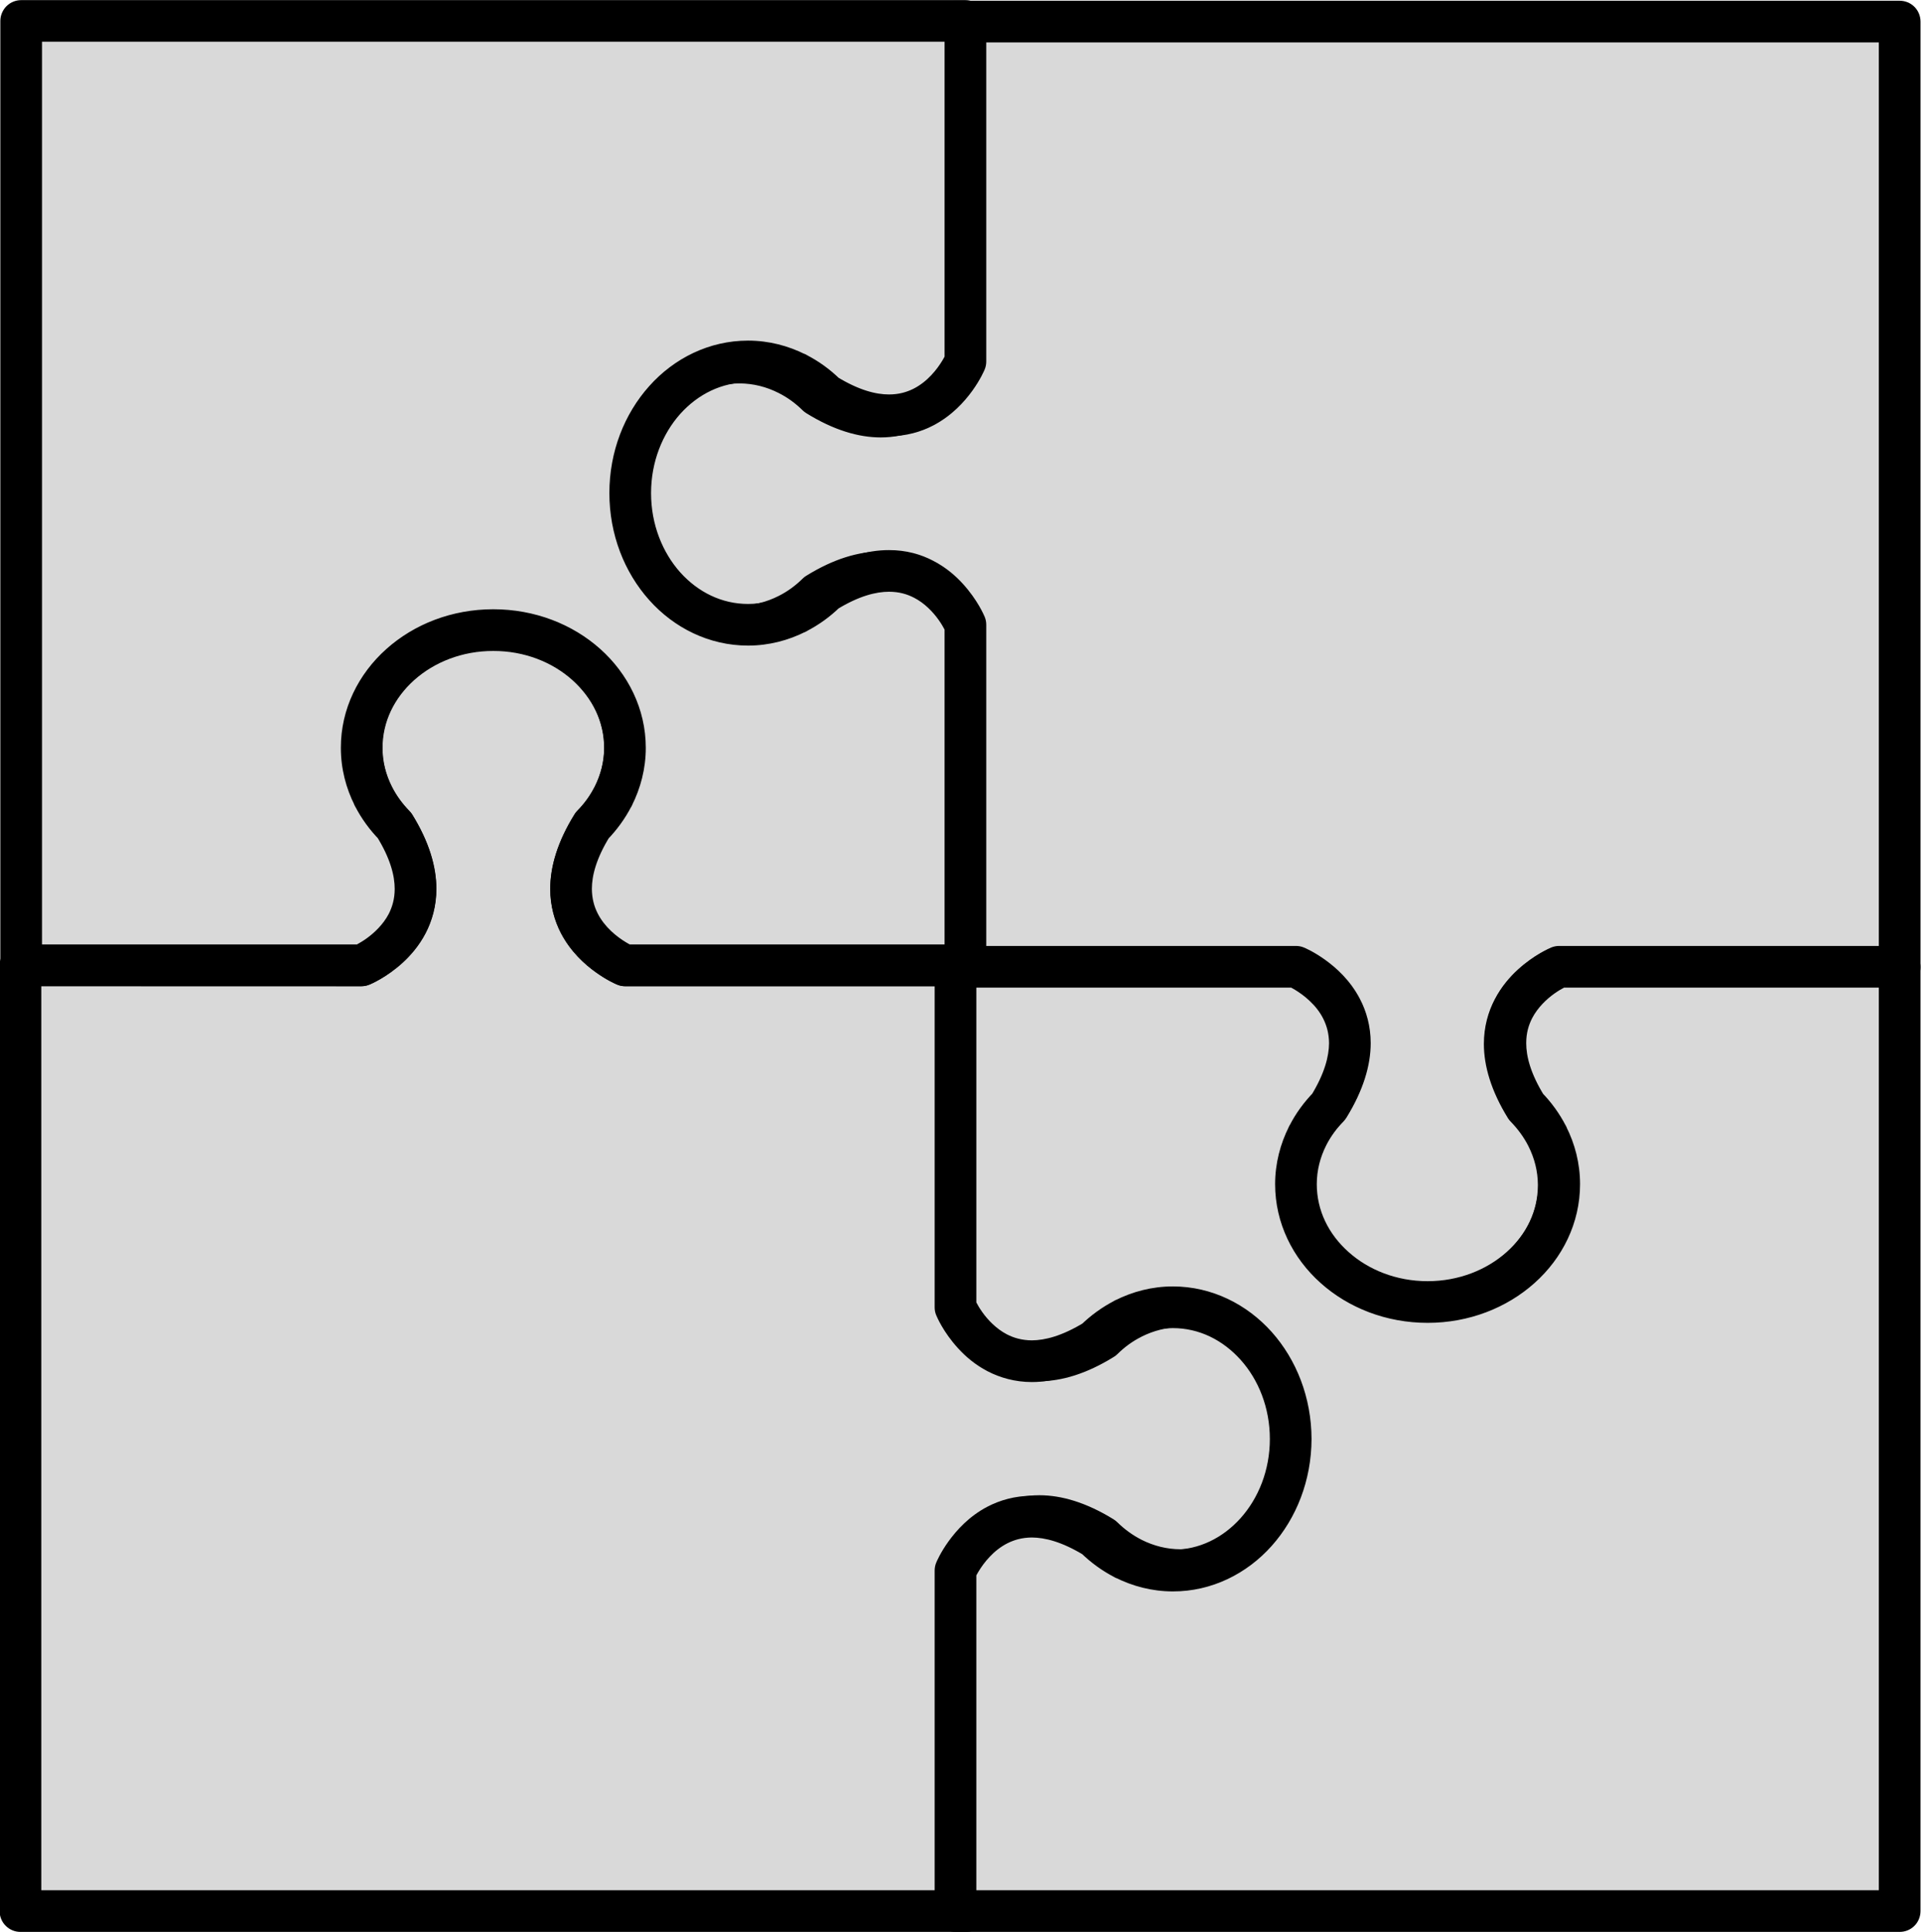
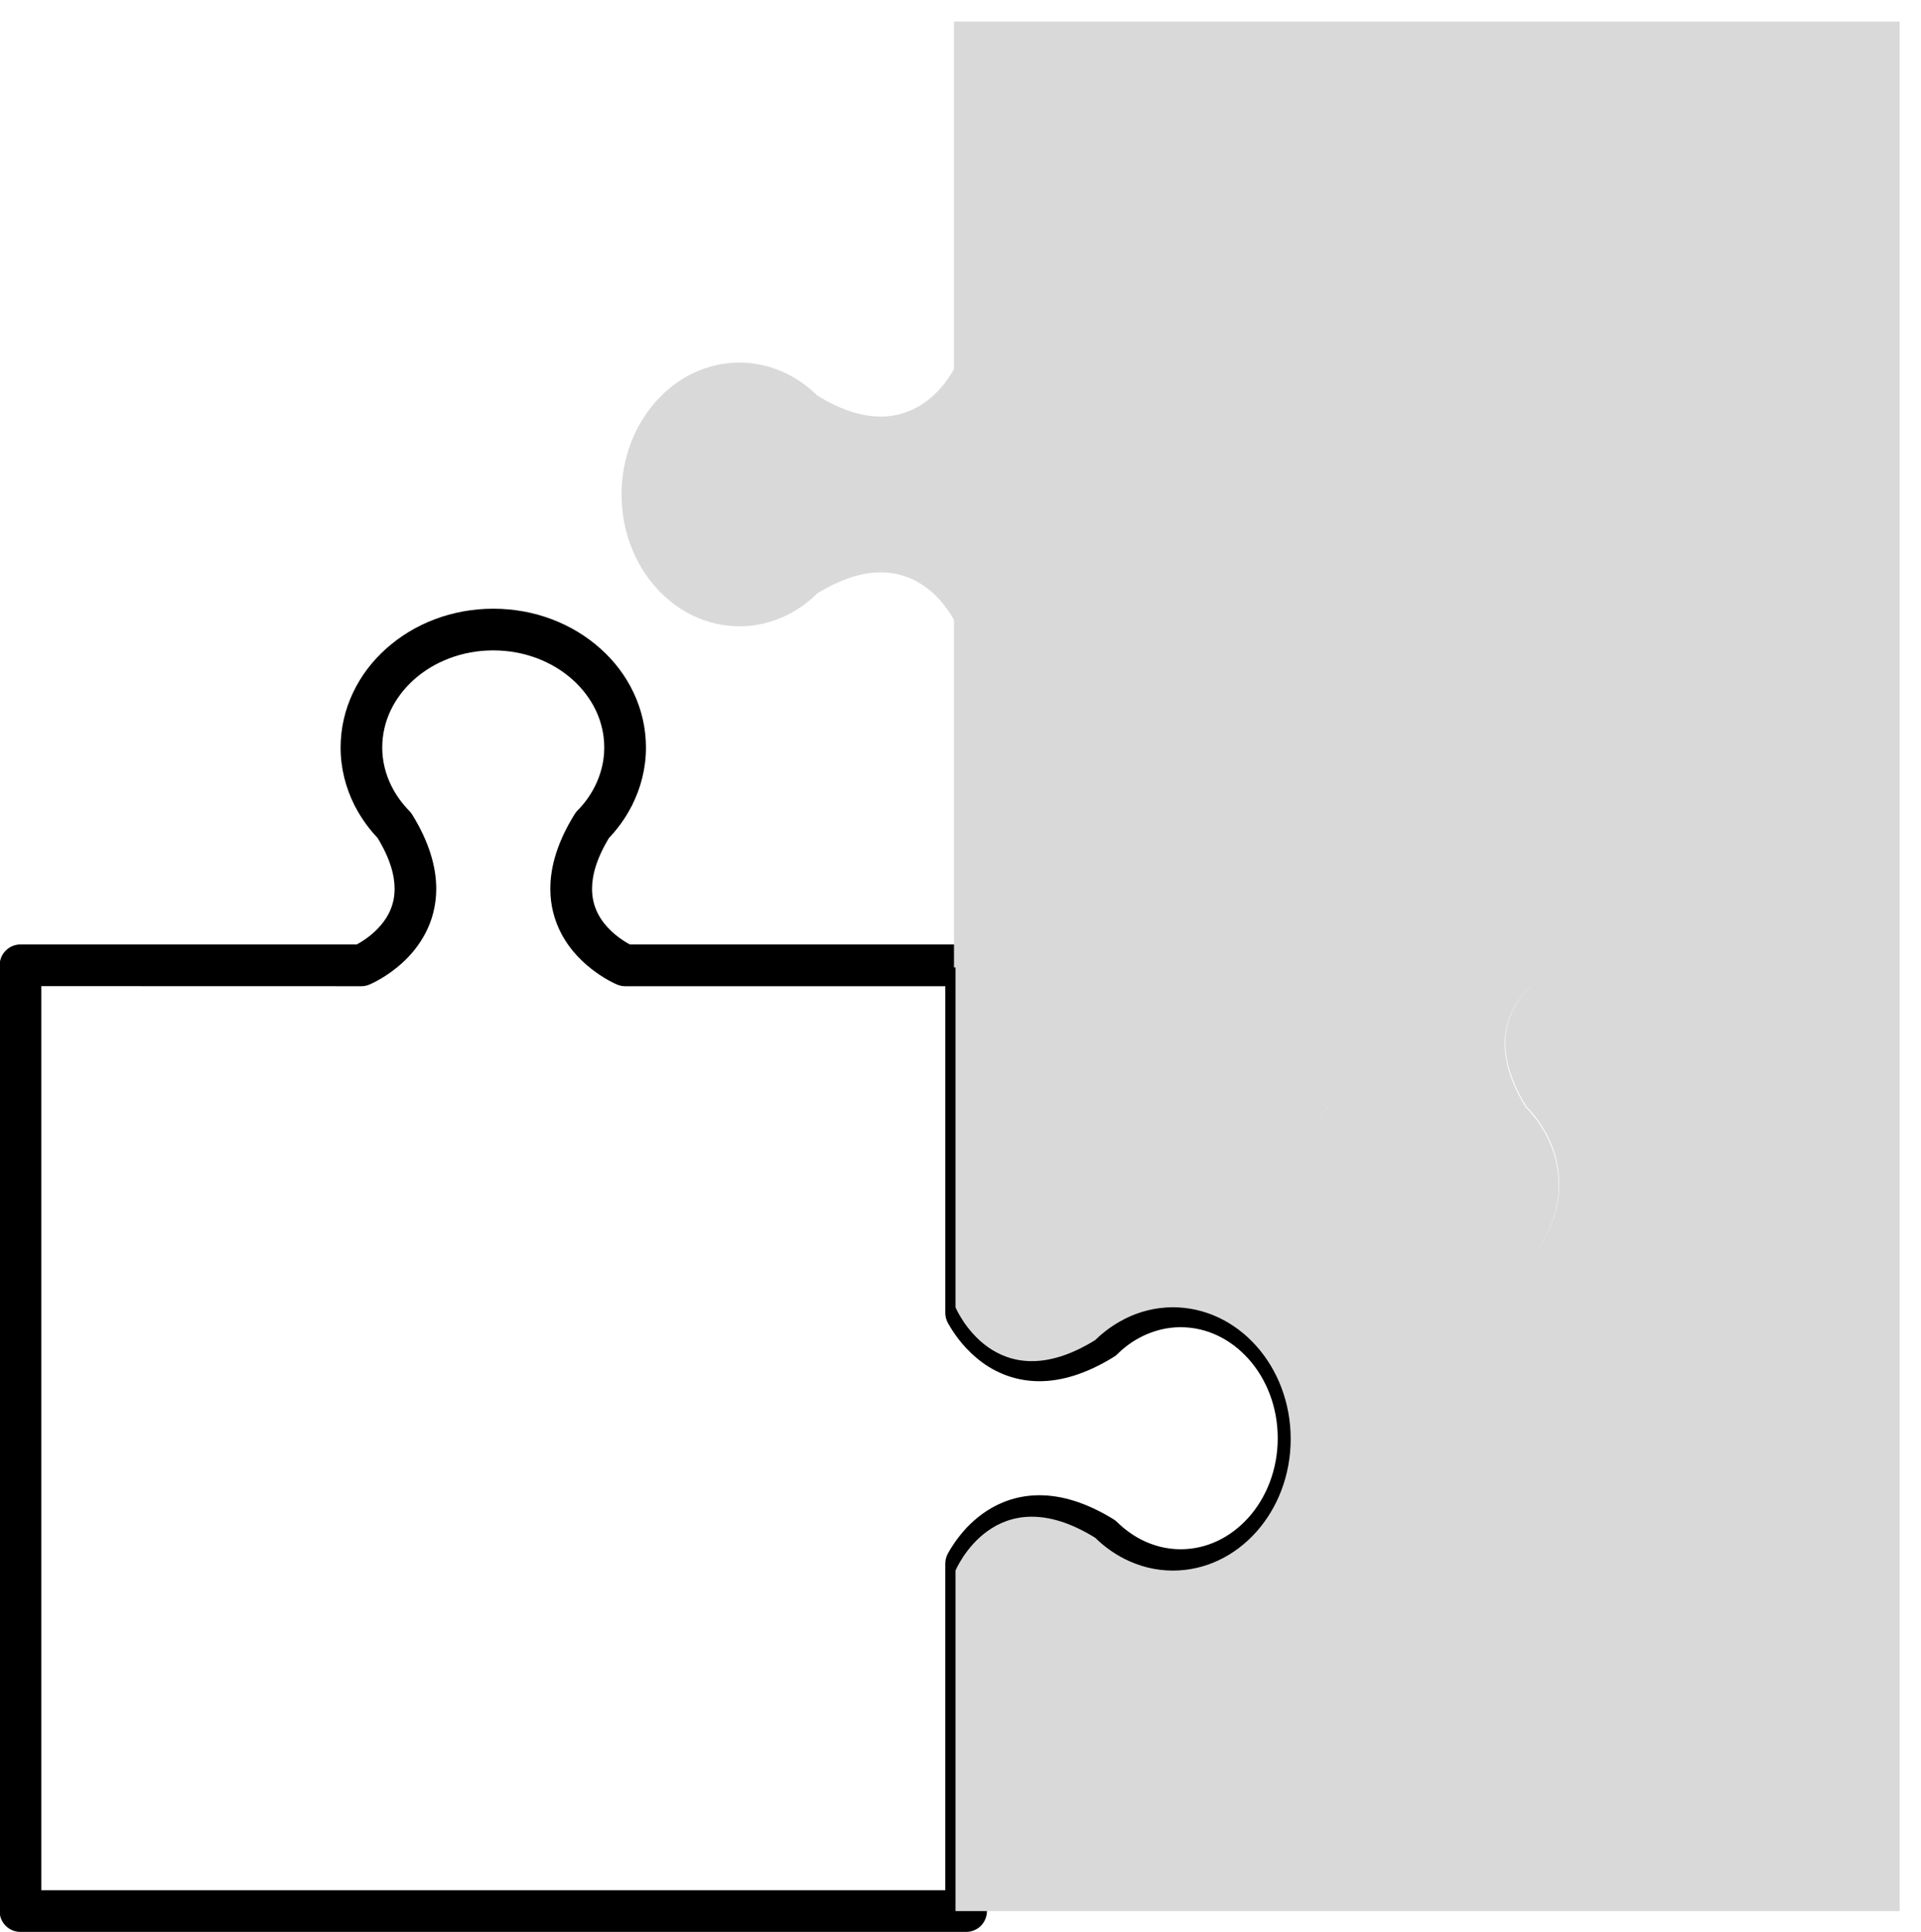
<svg xmlns="http://www.w3.org/2000/svg" fill="#000000" height="231.8" preserveAspectRatio="xMidYMid meet" version="1.1" viewBox="97.4 96.7 230.5 231.8" width="230.5" zoomAndPan="magnify">
  <g id="surface1">
    <g id="change1_1">
-       <path d="m239.06 253.43c-2.08 0-4.04 0.51-5.82 1.41v-0.01l-0.04 0.03c-1.27 0.65-2.43 1.5-3.47 2.52-10.09 6.24-15.05-0.74-16.4-3.17v-41.69h-40.92s-11.39-4.75-3.95-16.8c1.02-1.03 1.87-2.2 2.52-3.47l0.03-0.04h-0.01c0.9-1.78 1.41-3.75 1.41-5.82 0-7.82-7.08-14.16-15.82-14.16-8.73 0-15.82 6.34-15.82 14.16 0 2.07 0.52 4.04 1.41 5.82l0.03 0.04c0.65 1.27 1.49 2.44 2.51 3.47 7.45 12.05-3.95 16.8-3.95 16.8h-40.915v113.46h113.48l-0.01-41.69c1.35-2.43 6.31-9.41 16.4-3.17 1.04 1.02 2.2 1.86 3.47 2.51l0.04 0.03c1.78 0.9 3.74 1.41 5.82 1.41 7.82 0 14.16-7.09 14.16-15.82 0-8.74-6.34-15.82-14.16-15.82" fill="#d9d9d9" />
-     </g>
+       </g>
    <g id="change2_1">
      <path d="m239.06 253.43v-2.5c-2.49 0-4.85 0.62-6.95 1.68l1.13 2.23 2.34-0.88v-0.01c-0.28-0.74-0.9-1.31-1.66-1.52-0.77-0.22-1.59-0.06-2.22 0.43l-0.04 0.03 1.54 1.97-1.13-2.22c-1.52 0.76-2.89 1.77-4.09 2.96l1.75 1.78-1.32-2.13c-2.67 1.65-4.73 2.15-6.29 2.16-0.95-0.01-1.74-0.18-2.45-0.47-1.06-0.43-1.95-1.13-2.66-1.89-0.71-0.75-1.21-1.54-1.49-2.05l-2.19 1.21h2.5v-41.69c0-0.66-0.27-1.31-0.73-1.77-0.47-0.47-1.12-0.74-1.77-0.74h-40.92v2.51l0.96-2.31-0.39 0.93 0.41-0.93h-0.02l-0.39 0.93 0.41-0.93c-0.03 0-1.41-0.63-2.65-1.81-0.62-0.59-1.2-1.3-1.62-2.13-0.41-0.84-0.68-1.77-0.68-2.94 0-1.56 0.5-3.62 2.15-6.29l-2.13-1.32 1.78 1.76c1.19-1.21 2.2-2.59 2.96-4.09l-2.22-1.14 1.95 1.56 0.03-0.04c0.47-0.59 0.65-1.36 0.49-2.09-0.16-0.75-0.65-1.37-1.32-1.7l-0.01-0.01-1.12 2.24 2.23 1.13c1.06-2.1 1.68-4.46 1.68-6.95 0-4.68-2.13-8.91-5.46-11.87-3.34-2.99-7.88-4.79-12.86-4.79-4.97 0-9.52 1.8-12.85 4.79-3.33 2.96-5.47 7.19-5.47 11.87 0 2.49 0.62 4.85 1.68 6.95l2.23-1.13-1.01-2.29-0.01 0.01c-0.71 0.31-1.23 0.93-1.41 1.69-0.19 0.76-0.01 1.54 0.47 2.15l0.03 0.04 1.96-1.56-2.23 1.14c0.77 1.5 1.77 2.88 2.96 4.08l1.78-1.75-2.13 1.32c1.66 2.67 2.16 4.73 2.16 6.29 0 1.21-0.29 2.17-0.73 3.02-0.66 1.27-1.73 2.27-2.66 2.94-0.46 0.33-0.88 0.57-1.16 0.73-0.15 0.07-0.26 0.12-0.33 0.16l-0.07 0.03 0.54 1.26-0.53-1.26h-0.01l0.54 1.26-0.53-1.26 0.96 2.31v-2.51h-40.915c-0.66 0-1.3 0.27-1.769 0.74-0.465 0.46-0.731 1.11-0.731 1.77v113.46c0 0.66 0.266 1.31 0.735 1.77 0.465 0.47 1.109 0.73 1.765 0.73h113.48c0.64 0 1.29-0.26 1.76-0.73 0.46-0.46 0.73-1.11 0.73-1.77v-41.69h-2.5l2.19 1.21c0.37-0.68 1.15-1.86 2.26-2.79 0.55-0.46 1.18-0.87 1.89-1.15 0.71-0.29 1.5-0.47 2.45-0.47 1.56 0 3.62 0.5 6.29 2.16l1.32-2.13-1.75 1.78c1.2 1.19 2.58 2.19 4.09 2.96l1.13-2.23-1.6 1.93 0.04 0.03c0.63 0.52 1.46 0.7 2.24 0.49 0.78-0.2 1.42-0.78 1.7-1.54l-2.34-0.88-1.13 2.23c2.1 1.06 4.46 1.68 6.95 1.68 4.68 0 8.9-2.14 11.88-5.47s4.78-7.88 4.78-12.85c0-4.98-1.8-9.52-4.78-12.86-2.98-3.33-7.2-5.46-11.88-5.46v5c3.14 0 6 1.41 8.15 3.8 2.14 2.39 3.51 5.75 3.51 9.52 0 3.76-1.37 7.13-3.51 9.52-2.15 2.39-5.01 3.8-8.15 3.8-1.66 0-3.23-0.41-4.69-1.14-0.64-0.32-1.37-0.36-2.04-0.1-0.66 0.26-1.18 0.78-1.43 1.45v0.01l2.34 0.87 1.6-1.92-0.04-0.03c-0.14-0.12-0.3-0.22-0.46-0.3-1.04-0.53-2-1.23-2.86-2.07-0.13-0.13-0.28-0.25-0.44-0.35-3.26-2.02-6.25-2.9-8.92-2.9-1.6 0-3.06 0.32-4.33 0.84-1.9 0.77-3.35 1.95-4.43 3.09-1.07 1.16-1.79 2.28-2.22 3.06-0.2 0.37-0.31 0.79-0.31 1.21v39.19h-108.47v-108.47l38.41 0.01c0.34 0 0.66-0.07 0.96-0.2 0.16-0.07 2.01-0.84 3.97-2.62 0.98-0.9 1.98-2.06 2.75-3.54 0.78-1.48 1.3-3.29 1.3-5.33 0-2.67-0.88-5.67-2.9-8.92-0.1-0.16-0.22-0.31-0.35-0.44-0.84-0.86-1.54-1.82-2.07-2.86-0.08-0.16-0.16-0.28-0.27-0.42l-0.03-0.04-1.95 1.56 1.01 2.29 0.01-0.01c0.62-0.28 1.11-0.8 1.34-1.44 0.23-0.65 0.18-1.36-0.13-1.97-0.73-1.46-1.14-3.03-1.14-4.69 0-3.14 1.41-6 3.8-8.15 2.39-2.14 5.76-3.51 9.52-3.51 3.77 0 7.13 1.37 9.52 3.51 2.39 2.15 3.8 5.01 3.8 8.15 0 1.66-0.41 3.23-1.14 4.69-0.3 0.6-0.35 1.28-0.14 1.91 0.21 0.64 0.66 1.15 1.25 1.45l0.01 0.01 1.12-2.24-1.95-1.56-0.04 0.04c-0.11 0.14-0.19 0.26-0.27 0.42-0.53 1.04-1.22 2-2.07 2.85-0.13 0.13-0.25 0.29-0.34 0.45-2.02 3.25-2.91 6.25-2.9 8.92-0.01 2.04 0.52 3.85 1.29 5.33 1.16 2.22 2.83 3.72 4.18 4.69s2.42 1.42 2.54 1.47c0.31 0.13 0.63 0.2 0.96 0.2h38.42v39.19c0 0.42 0.11 0.84 0.31 1.21 0.58 1.03 1.65 2.7 3.43 4.19 0.88 0.75 1.96 1.45 3.22 1.96 1.27 0.52 2.73 0.84 4.33 0.84 2.67 0 5.66-0.89 8.92-2.91 0.16-0.09 0.31-0.21 0.44-0.34 0.86-0.85 1.82-1.55 2.86-2.07 0.12-0.07 0.28-0.16 0.4-0.25l0.04-0.04-1.54-1.97-2.34 0.88v0.01c0.25 0.67 0.77 1.19 1.43 1.45 0.67 0.26 1.4 0.22 2.04-0.1 1.46-0.73 3.03-1.14 4.69-1.14v-2.5" fill="#000000" />
    </g>
    <g id="change3_1">
      <path d="m211.87 99.289v41.691c-1.35 2.43-6.31 9.41-16.4 3.18-1.03-1.02-2.2-1.87-3.47-2.52l-0.04-0.03v0.01c-1.78-0.9-3.75-1.42-5.82-1.42-7.82 0-14.16 7.09-14.16 15.82 0 8.75 6.34 15.82 14.16 15.82 2.07 0 4.04-0.51 5.82-1.4l0.04-0.03c1.27-0.64 2.44-1.5 3.47-2.52 10.09-6.23 15.05 0.74 16.4 3.18v41.69h40.92s11.4 4.74 3.95 16.79c-1.02 1.04-1.87 2.2-2.52 3.47l-0.03 0.04 0.01 0.01c-0.9 1.77-1.41 3.74-1.41 5.82 0 7.81 7.08 14.15 15.82 14.15s15.82-6.34 15.82-14.15c0-2.08-0.52-4.05-1.41-5.82v-0.01l-0.03-0.04c-0.64-1.27-1.49-2.43-2.51-3.47-7.45-12.05 3.95-16.79 3.95-16.79h40.91v-113.47l-113.47-0.001" fill="#d9d9d9" />
    </g>
    <g id="change2_2">
-       <path d="m211.87 99.289h-2.5v41.691h2.5l-2.19-1.21c-0.37 0.68-1.15 1.87-2.26 2.79-0.55 0.46-1.18 0.87-1.89 1.15-0.71 0.29-1.5 0.47-2.45 0.47-1.56 0-3.62-0.5-6.29-2.15l-1.32 2.13 1.76-1.78c-1.21-1.2-2.59-2.2-4.09-2.97l-1.14 2.23 1.6-1.93-0.04-0.03c-0.65-0.53-1.52-0.71-2.32-0.47-0.8 0.25-1.43 0.88-1.67 1.68l-0.01 0.01 2.4 0.72 1.13-2.23c-2.1-1.07-4.47-1.69-6.95-1.69-4.68 0-8.91 2.14-11.87 5.47-2.98 3.34-4.79 7.88-4.79 12.85 0 4.98 1.81 9.53 4.79 12.86 2.96 3.33 7.19 5.47 11.87 5.46 2.48 0 4.85-0.61 6.95-1.67l-1.13-2.23-2.24 1.11 0.01 0.01c0.33 0.67 0.95 1.15 1.68 1.32s1.5 0 2.09-0.47l0.04-0.03-1.54-1.97 1.14 2.23c1.5-0.77 2.88-1.78 4.08-2.96l-1.75-1.79 1.32 2.13c2.67-1.65 4.73-2.15 6.3-2.15 0.94 0 1.73 0.18 2.44 0.46 1.06 0.43 1.95 1.13 2.66 1.89 0.7 0.75 1.21 1.55 1.49 2.06l2.19-1.21h-2.5v41.69c0 0.66 0.27 1.3 0.74 1.77 0.46 0.47 1.1 0.73 1.76 0.73h40.92v-2.5l-0.96 2.31 0.39-0.95-0.4 0.94 0.01 0.01 0.39-0.95-0.4 0.94c0.02 0.01 1.4 0.63 2.64 1.82 0.62 0.58 1.2 1.3 1.62 2.13 0.41 0.83 0.68 1.77 0.69 2.93-0.01 1.57-0.51 3.62-2.16 6.3l2.13 1.31-1.78-1.75c-1.19 1.21-2.2 2.58-2.96 4.09l2.22 1.13-1.92-1.59-0.04 0.04c-0.48 0.59-0.67 1.37-0.51 2.11 0.15 0.74 0.64 1.38 1.32 1.72h0.01l1.12-2.23-2.23-1.13c-1.06 2.1-1.68 4.45-1.68 6.95 0 4.68 2.14 8.9 5.46 11.87 3.34 2.98 7.88 4.78 12.86 4.78s9.52-1.8 12.85-4.78c3.33-2.97 5.47-7.19 5.47-11.87 0-2.5-0.62-4.85-1.68-6.95l-2.23 1.13 1.01 2.28h0.01c0.71-0.32 1.23-0.94 1.41-1.7 0.19-0.75 0.01-1.54-0.47-2.15l-0.03-0.04-1.96 1.56 2.23-1.13c-0.77-1.51-1.77-2.88-2.96-4.09l-1.78 1.75 2.13-1.31c-1.66-2.68-2.16-4.73-2.16-6.3 0-1.2 0.29-2.16 0.73-3.01 0.66-1.27 1.73-2.28 2.66-2.94 0.46-0.33 0.87-0.58 1.16-0.73 0.15-0.08 0.26-0.13 0.33-0.16l0.06-0.03 0.01-0.01-0.54-1.25 0.53 1.26 0.01-0.01-0.54-1.25 0.53 1.26-0.96-2.31v2.5h40.91c0.66 0 1.31-0.26 1.77-0.73 0.47-0.47 0.73-1.11 0.73-1.77v-113.47c0-0.661-0.26-1.302-0.73-1.77-0.46-0.465-1.11-0.731-1.77-0.731h-113.47c-0.66 0-1.3 0.266-1.76 0.731-0.47 0.468-0.74 1.109-0.74 1.769h2.5v2.501h110.97v108.47h-38.41c-0.33 0-0.65 0.06-0.96 0.19-0.17 0.08-2.01 0.84-3.97 2.62-0.97 0.9-1.98 2.06-2.75 3.54-0.78 1.48-1.3 3.29-1.3 5.33 0 2.67 0.88 5.67 2.9 8.93 0.1 0.15 0.22 0.31 0.35 0.43 0.84 0.87 1.54 1.83 2.07 2.86 0.08 0.16 0.16 0.29 0.27 0.43l0.03 0.03 1.95-1.56-1.01-2.28h-0.01c-0.62 0.28-1.11 0.8-1.34 1.45s-0.18 1.35 0.13 1.97c0.73 1.45 1.14 3.02 1.14 4.69 0 3.14-1.41 5.99-3.8 8.15-2.4 2.14-5.76 3.5-9.52 3.5s-7.13-1.36-9.52-3.5c-2.39-2.16-3.8-5.01-3.8-8.15 0-1.67 0.41-3.24 1.14-4.69 0.3-0.6 0.35-1.29 0.14-1.92s-0.66-1.15-1.25-1.45l-0.01-0.01-1.12 2.24 1.93 1.59 0.03-0.04c0.12-0.13 0.22-0.29 0.3-0.45 0.53-1.04 1.23-2 2.07-2.85 0.12-0.13 0.25-0.29 0.34-0.44 2.02-3.26 2.91-6.26 2.91-8.93 0-2.04-0.53-3.85-1.3-5.33-1.17-2.22-2.83-3.72-4.18-4.68-1.35-0.97-2.42-1.42-2.54-1.48-0.31-0.13-0.63-0.19-0.96-0.19h-38.42v-39.19c0-0.43-0.1-0.84-0.31-1.21-0.58-1.04-1.65-2.71-3.42-4.2-0.89-0.75-1.96-1.45-3.23-1.96-1.27-0.52-2.73-0.83-4.32-0.83-2.68 0-5.67 0.88-8.93 2.9-0.16 0.09-0.31 0.21-0.44 0.34-0.86 0.85-1.82 1.55-2.85 2.07-0.14 0.07-0.29 0.17-0.41 0.26l-0.04 0.03 1.54 1.97 2.24-1.12c-0.31-0.6-0.82-1.05-1.46-1.26-0.63-0.21-1.31-0.16-1.91 0.14-1.46 0.74-3.03 1.14-4.69 1.14-3.14 0-6-1.4-8.15-3.8-2.14-2.39-3.51-5.75-3.51-9.52 0-3.75 1.37-7.12 3.51-9.51 2.15-2.4 5.01-3.8 8.15-3.81 1.66 0.01 3.23 0.41 4.69 1.15 0.66 0.33 1.43 0.36 2.11 0.06 0.68-0.29 1.2-0.86 1.41-1.57l0.01-0.02-2.4-0.71-1.6 1.92 0.05 0.04c0.13 0.11 0.29 0.22 0.46 0.3 1.03 0.52 1.99 1.22 2.85 2.07 0.13 0.12 0.28 0.25 0.44 0.34 3.26 2.02 6.25 2.9 8.92 2.9 1.6 0 3.06-0.32 4.33-0.83 1.9-0.77 3.35-1.96 4.43-3.1 1.07-1.15 1.79-2.28 2.22-3.05 0.21-0.38 0.31-0.79 0.31-1.22v-41.691h-2.5v2.501-2.501" fill="#000000" />
-     </g>
+       </g>
    <g id="change4_1">
      <path d="m284.49 212.69s-11.38 4.73-3.94 16.76c1.01 1.03 1.86 2.2 2.51 3.47l0.03 0.04h-0.01c0.9 1.77 1.41 3.74 1.41 5.81 0 7.81-7.07 14.14-15.79 14.14-8.73 0-15.8-6.33-15.8-14.14 0-2.07 0.51-4.04 1.41-5.81h-0.01l0.03-0.04c0.65-1.27 1.5-2.44 2.51-3.47 7.44-12.03-3.94-16.76-3.94-16.76h-40.85v40.85s4.73 11.38 16.76 3.94c1.04-1.01 2.2-1.86 3.47-2.5l0.04-0.04v0.01c1.77-0.9 3.74-1.41 5.81-1.41 7.81 0 14.14 7.07 14.14 15.8 0 8.72-6.33 15.79-14.14 15.79-2.07 0-4.04-0.51-5.81-1.41v0.01l-0.04-0.03c-1.27-0.65-2.44-1.5-3.47-2.51-12.03-7.44-16.76 3.94-16.76 3.94v40.85h113.29v-113.29h-40.85" fill="#d9d9d9" />
    </g>
    <g id="change2_3">
-       <path d="m284.49 212.69l-0.96-2.31c-0.16 0.07-2.01 0.84-3.96 2.62-0.98 0.89-1.98 2.05-2.75 3.53s-1.3 3.29-1.29 5.32c-0.01 2.67 0.88 5.66 2.89 8.92 0.1 0.15 0.22 0.3 0.35 0.44 0.84 0.86 1.54 1.81 2.06 2.84 0.07 0.13 0.17 0.3 0.26 0.41l0.03 0.04 1.97-1.54-0.54-2.44h-0.01c-0.75 0.17-1.39 0.68-1.72 1.37-0.33 0.7-0.32 1.51 0.03 2.2 0.74 1.45 1.14 3.02 1.14 4.68 0 3.14-1.4 5.99-3.79 8.13s-5.75 3.51-9.5 3.51c-3.76 0-7.12-1.37-9.5-3.51-2.4-2.14-3.8-4.99-3.8-8.13 0-1.66 0.41-3.23 1.14-4.68 0.35-0.69 0.36-1.5 0.03-2.2-0.33-0.69-0.97-1.2-1.72-1.37h-0.01l-0.54 2.44 1.99 1.51 0.03-0.04c0.09-0.11 0.17-0.25 0.24-0.38 0.53-1.03 1.22-1.98 2.07-2.84 0.12-0.14 0.25-0.29 0.34-0.44 2.01-3.26 2.9-6.25 2.9-8.92 0-2.03-0.52-3.84-1.3-5.32-1.16-2.22-2.82-3.71-4.17-4.68s-2.42-1.42-2.54-1.47c-0.31-0.13-0.63-0.19-0.96-0.19h-40.85c-0.66 0-1.3 0.26-1.77 0.73s-0.73 1.11-0.73 1.77v40.85c0 0.34 0.06 0.66 0.19 0.96 0.07 0.16 0.83 2.01 2.62 3.96 0.89 0.98 2.05 1.98 3.53 2.75s3.29 1.3 5.32 1.3c2.67 0 5.66-0.89 8.91-2.9 0.16-0.09 0.31-0.22 0.44-0.34 0.87-0.85 1.82-1.54 2.85-2.07 0.16-0.08 0.32-0.18 0.46-0.3l0.04-0.03-1.59-1.93-2.34 0.88v0.01c0.25 0.67 0.77 1.19 1.43 1.45 0.67 0.26 1.4 0.22 2.04-0.1 1.45-0.73 3.02-1.14 4.68-1.14 3.14 0 5.98 1.41 8.13 3.8 2.14 2.38 3.51 5.74 3.51 9.5 0 3.75-1.37 7.11-3.51 9.5-2.15 2.39-4.99 3.79-8.13 3.79-1.66 0-3.23-0.4-4.68-1.14-0.66-0.33-1.43-0.36-2.12-0.06-0.68 0.29-1.19 0.86-1.4 1.57l-0.01 0.02 2.4 0.71 1.59-1.92-0.04-0.04c-0.14-0.11-0.3-0.22-0.46-0.3-1.03-0.52-1.98-1.22-2.84-2.06-0.13-0.13-0.29-0.25-0.45-0.35-3.25-2.01-6.24-2.9-8.91-2.9-2.03 0-3.84 0.53-5.32 1.3-2.22 1.16-3.71 2.83-4.68 4.17-0.97 1.35-1.42 2.42-1.47 2.54-0.13 0.31-0.19 0.63-0.19 0.96v40.85c0 0.66 0.26 1.31 0.73 1.77 0.47 0.47 1.11 0.73 1.77 0.73h113.29c0.66 0 1.31-0.26 1.77-0.73 0.47-0.46 0.73-1.11 0.73-1.77v-113.29c0-0.66-0.26-1.3-0.73-1.77-0.46-0.47-1.11-0.73-1.77-0.73h-40.85c-0.33 0-0.65 0.06-0.96 0.19l0.96 2.31v2.5h38.35v108.29h-108.29v-38.35h-2.5l2.31 0.96-0.95-0.39 0.94 0.41 0.01-0.02-0.95-0.39 0.94 0.41c0.01-0.03 0.63-1.41 1.81-2.64 0.58-0.62 1.3-1.2 2.13-1.62 0.82-0.41 1.76-0.68 2.92-0.69 1.57 0.01 3.62 0.51 6.29 2.15l1.31-2.12-1.75 1.78c1.21 1.19 2.58 2.19 4.08 2.96l1.14-2.23-1.6 1.92 0.04 0.04c0.64 0.53 1.52 0.71 2.32 0.46 0.8-0.24 1.43-0.87 1.67-1.67v-0.01l-2.39-0.72-1.13 2.23c2.1 1.06 4.45 1.68 6.94 1.68 4.67 0.01 8.89-2.13 11.86-5.46s4.77-7.87 4.78-12.83c-0.01-4.97-1.81-9.51-4.78-12.84-2.97-3.32-7.19-5.46-11.86-5.46-2.49 0-4.84 0.62-6.94 1.68l1.13 2.23 2.34-0.88v-0.01c-0.29-0.76-0.92-1.33-1.7-1.54-0.78-0.2-1.62-0.02-2.24 0.5l-0.04 0.03 1.6 1.93-1.14-2.23c-1.5 0.77-2.87 1.77-4.08 2.95l1.75 1.78-1.31-2.12c-2.68 1.64-4.73 2.14-6.29 2.15-1.2-0.01-2.16-0.29-3.01-0.73-1.26-0.66-2.27-1.72-2.93-2.65-0.33-0.46-0.57-0.88-0.72-1.17-0.08-0.14-0.14-0.25-0.17-0.32l-0.03-0.07-1.29 0.55 1.3-0.54-0.01-0.01-1.29 0.55 1.3-0.54-2.31 0.96h2.5v-38.35h38.35v-2.5l-0.96 2.31 0.4-0.96-0.41 0.95 0.01 0.01 0.4-0.96-0.41 0.95c0.02 0.01 1.4 0.63 2.63 1.81 0.62 0.58 1.21 1.3 1.62 2.13 0.41 0.82 0.68 1.76 0.69 2.92-0.01 1.56-0.51 3.62-2.15 6.29l2.12 1.31-1.78-1.75c-1.18 1.21-2.19 2.58-2.95 4.08l2.22 1.14-1.99-1.52-0.03 0.05c-0.51 0.67-0.65 1.57-0.36 2.37 0.3 0.8 0.98 1.39 1.81 1.58h0.01l0.54-2.44-2.23-1.13c-1.06 2.1-1.68 4.46-1.68 6.94 0 4.68 2.13 8.89 5.46 11.86 3.33 2.98 7.87 4.78 12.84 4.78 4.96 0 9.5-1.8 12.83-4.78 3.33-2.97 5.46-7.18 5.46-11.86 0-2.48-0.61-4.84-1.68-6.94l-2.23 1.13 0.54 2.44h0.01c0.84-0.19 1.53-0.79 1.82-1.6 0.28-0.81 0.14-1.71-0.39-2.39l-0.04-0.04-1.96 1.55 2.23-1.14c-0.77-1.5-1.77-2.87-2.96-4.08l-1.78 1.75 2.13-1.31c-1.65-2.67-2.15-4.73-2.15-6.29 0-1.2 0.28-2.15 0.72-3.01 0.66-1.26 1.72-2.27 2.65-2.93 0.46-0.33 0.88-0.57 1.17-0.72 0.14-0.08 0.25-0.14 0.32-0.17l0.07-0.03-0.53-1.26 0.52 1.27 0.01-0.01-0.53-1.26 0.52 1.27-0.96-2.31v2.5-2.5" fill="#000000" />
-     </g>
+       </g>
    <g id="change5_1">
-       <path d="m140.8 212.52s11.38-4.74 3.94-16.77c-1.01-1.04-1.86-2.2-2.51-3.47l-0.03-0.04h0.01c-0.9-1.78-1.41-3.74-1.41-5.81 0-7.81 7.07-14.13 15.79-14.13 8.73 0 15.8 6.32 15.8 14.13 0 2.07-0.51 4.03-1.41 5.81l-0.03 0.04c-0.64 1.27-1.49 2.43-2.5 3.47-7.44 12.03 3.94 16.77 3.94 16.77h40.85v-40.86s-4.73-11.38-16.76-3.95c-1.04 1.02-2.2 1.87-3.47 2.52l-0.04 0.03v-0.01c-1.78 0.89-3.74 1.41-5.81 1.41-7.81 0-14.14-7.07-14.14-15.8 0-8.72 6.33-15.79 14.14-15.79 2.07 0 4.03 0.51 5.81 1.41v-0.01l0.04 0.03c1.27 0.64 2.43 1.5 3.47 2.51 12.03 7.44 16.76-3.94 16.76-3.94v-40.855h-113.3l0.001 113.3h40.859" fill="#d9d9d9" />
-     </g>
+       </g>
    <g id="change2_4">
-       <path d="m140.8 212.52l0.96 2.3c0.16-0.07 2.01-0.84 3.96-2.62 0.97-0.89 1.98-2.05 2.75-3.53s1.3-3.29 1.29-5.32c0.01-2.67-0.88-5.66-2.89-8.92-0.1-0.15-0.22-0.31-0.35-0.43-0.84-0.87-1.54-1.82-2.06-2.85-0.07-0.13-0.17-0.29-0.26-0.41l-0.04-0.04-1.96 1.54 0.54 2.44h0.01c0.75-0.16 1.39-0.68 1.71-1.37 0.33-0.7 0.33-1.51-0.02-2.2-0.74-1.45-1.14-3.02-1.14-4.68 0-3.14 1.4-5.98 3.79-8.13 2.39-2.14 5.75-3.51 9.5-3.5 3.76-0.01 7.12 1.36 9.5 3.5 2.39 2.15 3.8 4.99 3.8 8.13 0 1.66-0.41 3.23-1.14 4.68-0.35 0.69-0.36 1.5-0.03 2.2 0.33 0.69 0.97 1.21 1.71 1.37h0.02l0.53-2.44-1.98-1.51-0.04 0.04c-0.08 0.12-0.16 0.25-0.23 0.37-0.53 1.04-1.22 1.99-2.07 2.86-0.13 0.12-0.25 0.28-0.34 0.43-2.02 3.26-2.9 6.25-2.9 8.92 0 2.03 0.52 3.84 1.29 5.32 1.17 2.22 2.83 3.72 4.18 4.68 1.35 0.97 2.41 1.42 2.54 1.47 0.3 0.13 0.62 0.2 0.96 0.2h40.85c0.66 0 1.3-0.27 1.77-0.74 0.46-0.46 0.73-1.11 0.73-1.76v-40.86c0-0.33-0.06-0.65-0.19-0.96-0.07-0.16-0.84-2.01-2.62-3.96-0.89-0.98-2.05-1.98-3.54-2.75-1.47-0.78-3.28-1.3-5.32-1.29-2.66-0.01-5.66 0.87-8.91 2.89-0.15 0.09-0.31 0.21-0.44 0.34-0.86 0.85-1.81 1.54-2.85 2.07-0.13 0.07-0.28 0.16-0.4 0.26l-0.04 0.03 1.54 1.97 2.34-0.88v-0.01c-0.25-0.67-0.77-1.19-1.43-1.45-0.67-0.26-1.4-0.22-2.04 0.1-1.46 0.73-3.02 1.14-4.68 1.14-3.14 0-5.99-1.4-8.14-3.79-2.13-2.39-3.5-5.75-3.5-9.51 0-3.75 1.37-7.11 3.5-9.5 2.15-2.39 5-3.79 8.14-3.79 1.66 0 3.23 0.4 4.68 1.14 0.64 0.32 1.37 0.36 2.04 0.09 0.66-0.25 1.18-0.78 1.43-1.44v-0.01l-2.34-0.88-1.59 1.92 0.03 0.04c0.14 0.11 0.3 0.22 0.47 0.3 1.03 0.52 1.98 1.22 2.84 2.06 0.13 0.13 0.29 0.25 0.44 0.35 3.26 2.01 6.25 2.9 8.91 2.89 2.04 0.01 3.85-0.52 5.32-1.29 2.23-1.17 3.72-2.83 4.69-4.17 0.97-1.35 1.42-2.42 1.47-2.54 0.13-0.31 0.19-0.63 0.19-0.96v-40.855c0-0.66-0.27-1.305-0.73-1.77-0.47-0.465-1.11-0.73-1.77-0.73h-113.3c-0.655 0-1.299 0.265-1.764 0.73s-0.735 1.11-0.735 1.77v113.3c0 0.65 0.27 1.3 0.735 1.76 0.465 0.47 1.109 0.74 1.765 0.74h40.859c0.33 0 0.65-0.07 0.96-0.2l-0.96-2.3v-2.51h-38.36v-108.3h108.3v38.36h2.5l-2.31-0.96 0.96 0.39-0.95-0.41-0.01 0.02 0.96 0.39-0.95-0.41c-0.01 0.03-0.63 1.41-1.81 2.64-0.58 0.62-1.3 1.2-2.13 1.62-0.83 0.41-1.76 0.68-2.93 0.68-1.56 0-3.61-0.5-6.28-2.14l-1.31 2.12 1.75-1.78c-1.21-1.19-2.58-2.19-4.09-2.96l-1.13 2.23 1.6-1.92-0.04-0.04c-0.63-0.51-1.46-0.7-2.24-0.49s-1.42 0.78-1.7 1.54v0.01l2.34 0.88 1.12-2.23c-2.09-1.06-4.45-1.68-6.93-1.68-4.68 0-8.89 2.13-11.86 5.46-2.98 3.33-4.78 7.86-4.78 12.83s1.8 9.51 4.78 12.84c2.97 3.33 7.18 5.46 11.86 5.46 2.48 0 4.84-0.62 6.93-1.68l-1.12-2.23-2.34 0.88v0.01c0.28 0.74 0.9 1.31 1.66 1.52 0.77 0.22 1.59 0.06 2.22-0.43l0.04-0.03-1.54-1.97 1.14 2.22c1.5-0.77 2.87-1.76 4.08-2.95l-1.75-1.79 1.31 2.13c2.67-1.64 4.72-2.14 6.28-2.14 1.2 0 2.16 0.28 3.01 0.72 1.27 0.65 2.28 1.72 2.94 2.65 0.33 0.46 0.57 0.88 0.72 1.17 0.08 0.14 0.13 0.25 0.17 0.32l0.03 0.07 1.27-0.54-1.28 0.53 0.01 0.01 1.27-0.54-1.28 0.53 2.31-0.96h-2.5v38.35h-38.35v2.51l0.96-2.31-0.4 0.95 0.41-0.95h-0.01l-0.4 0.95 0.41-0.95c-0.02 0-1.4-0.63-2.64-1.81-0.61-0.58-1.2-1.3-1.61-2.12-0.42-0.83-0.68-1.77-0.69-2.93 0-1.56 0.5-3.62 2.15-6.29l-2.12-1.31 1.78 1.75c1.18-1.21 2.18-2.58 2.95-4.08l-2.23-1.14 2 1.52 0.03-0.04c0.51-0.68 0.65-1.58 0.36-2.38-0.3-0.8-0.98-1.4-1.81-1.58h-0.01l-0.54 2.44 2.23 1.13c1.06-2.1 1.68-4.46 1.68-6.94 0-4.68-2.14-8.89-5.46-11.86-3.33-2.98-7.87-4.77-12.84-4.77s-9.5 1.79-12.83 4.77c-3.33 2.97-5.47 7.18-5.46 11.86 0 2.48 0.61 4.84 1.68 6.94l2.23-1.13-0.55-2.44c-0.84 0.19-1.53 0.79-1.82 1.6s-0.14 1.71 0.39 2.39l0.04 0.04 1.96-1.55-2.23 1.14c0.77 1.5 1.77 2.87 2.96 4.08l1.78-1.75-2.13 1.31c1.65 2.67 2.15 4.73 2.15 6.29 0 1.2-0.29 2.16-0.72 3.01-0.66 1.26-1.73 2.27-2.65 2.93-0.46 0.33-0.88 0.57-1.17 0.73-0.15 0.07-0.26 0.12-0.32 0.16l-0.07 0.03h-0.01l0.55 1.27-0.53-1.27h-0.02l0.55 1.27-0.53-1.27 0.96 2.31v-2.51 2.51" fill="#000000" />
-     </g>
+       </g>
  </g>
</svg>